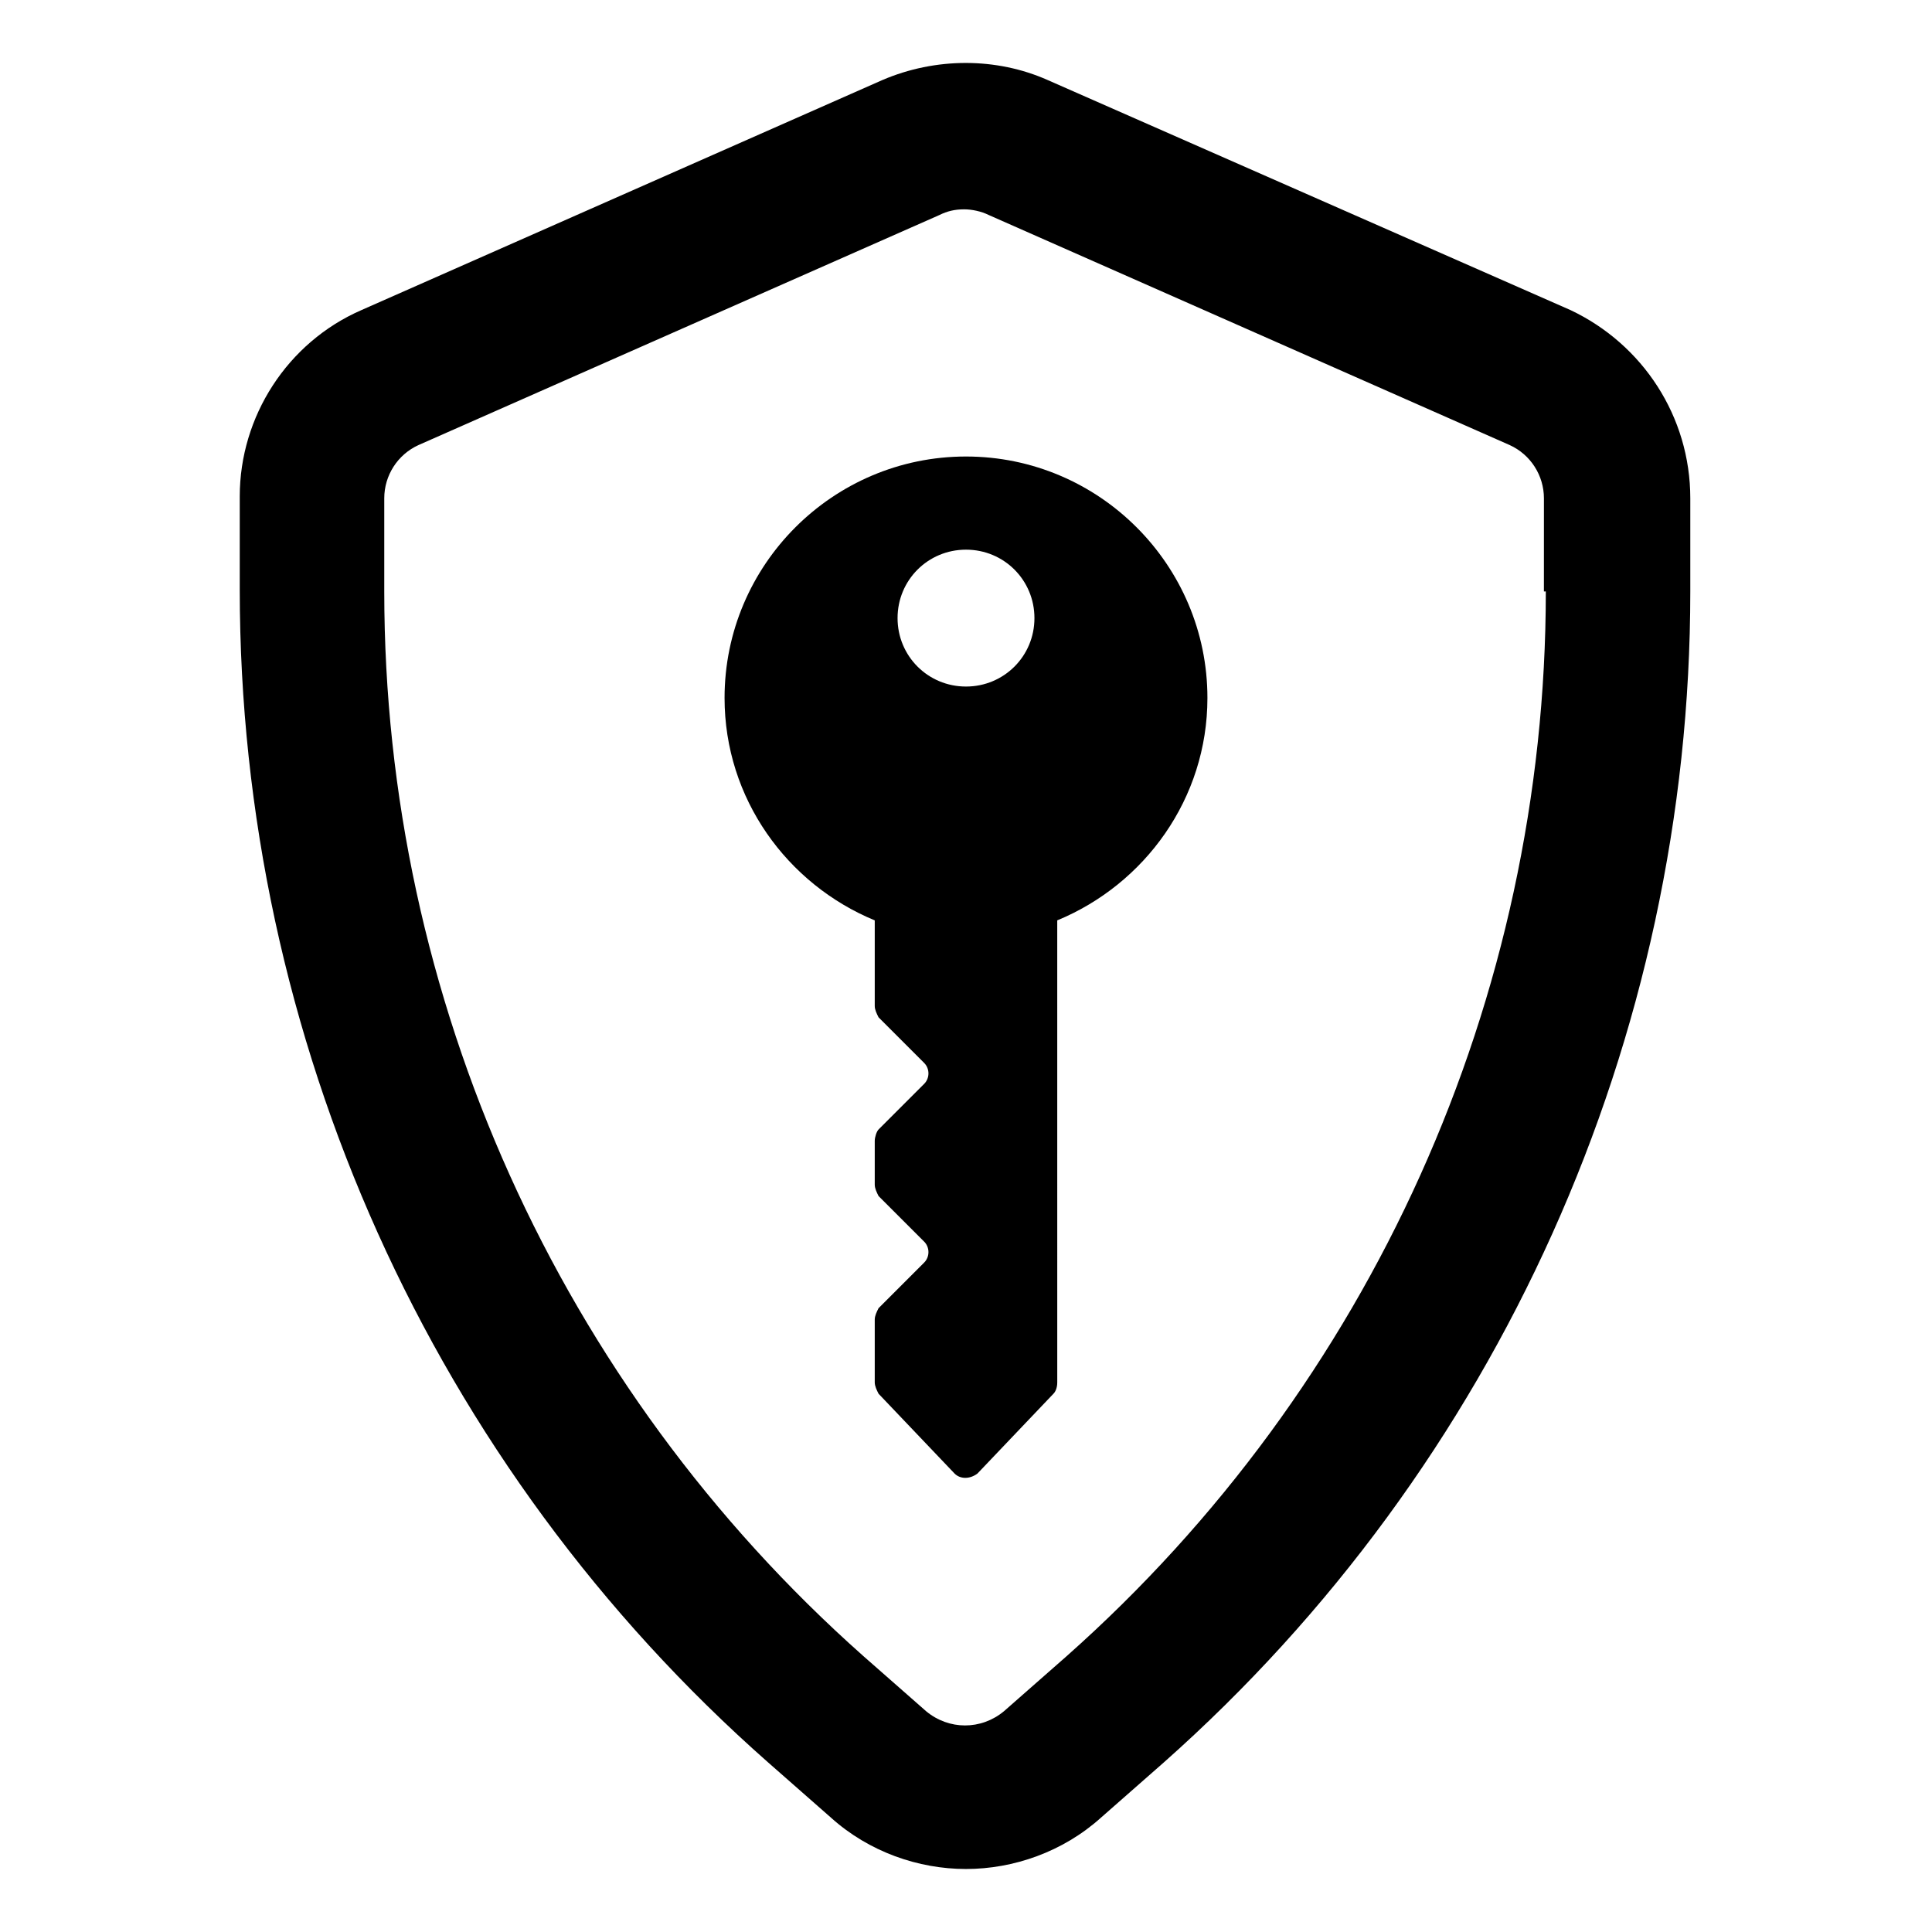
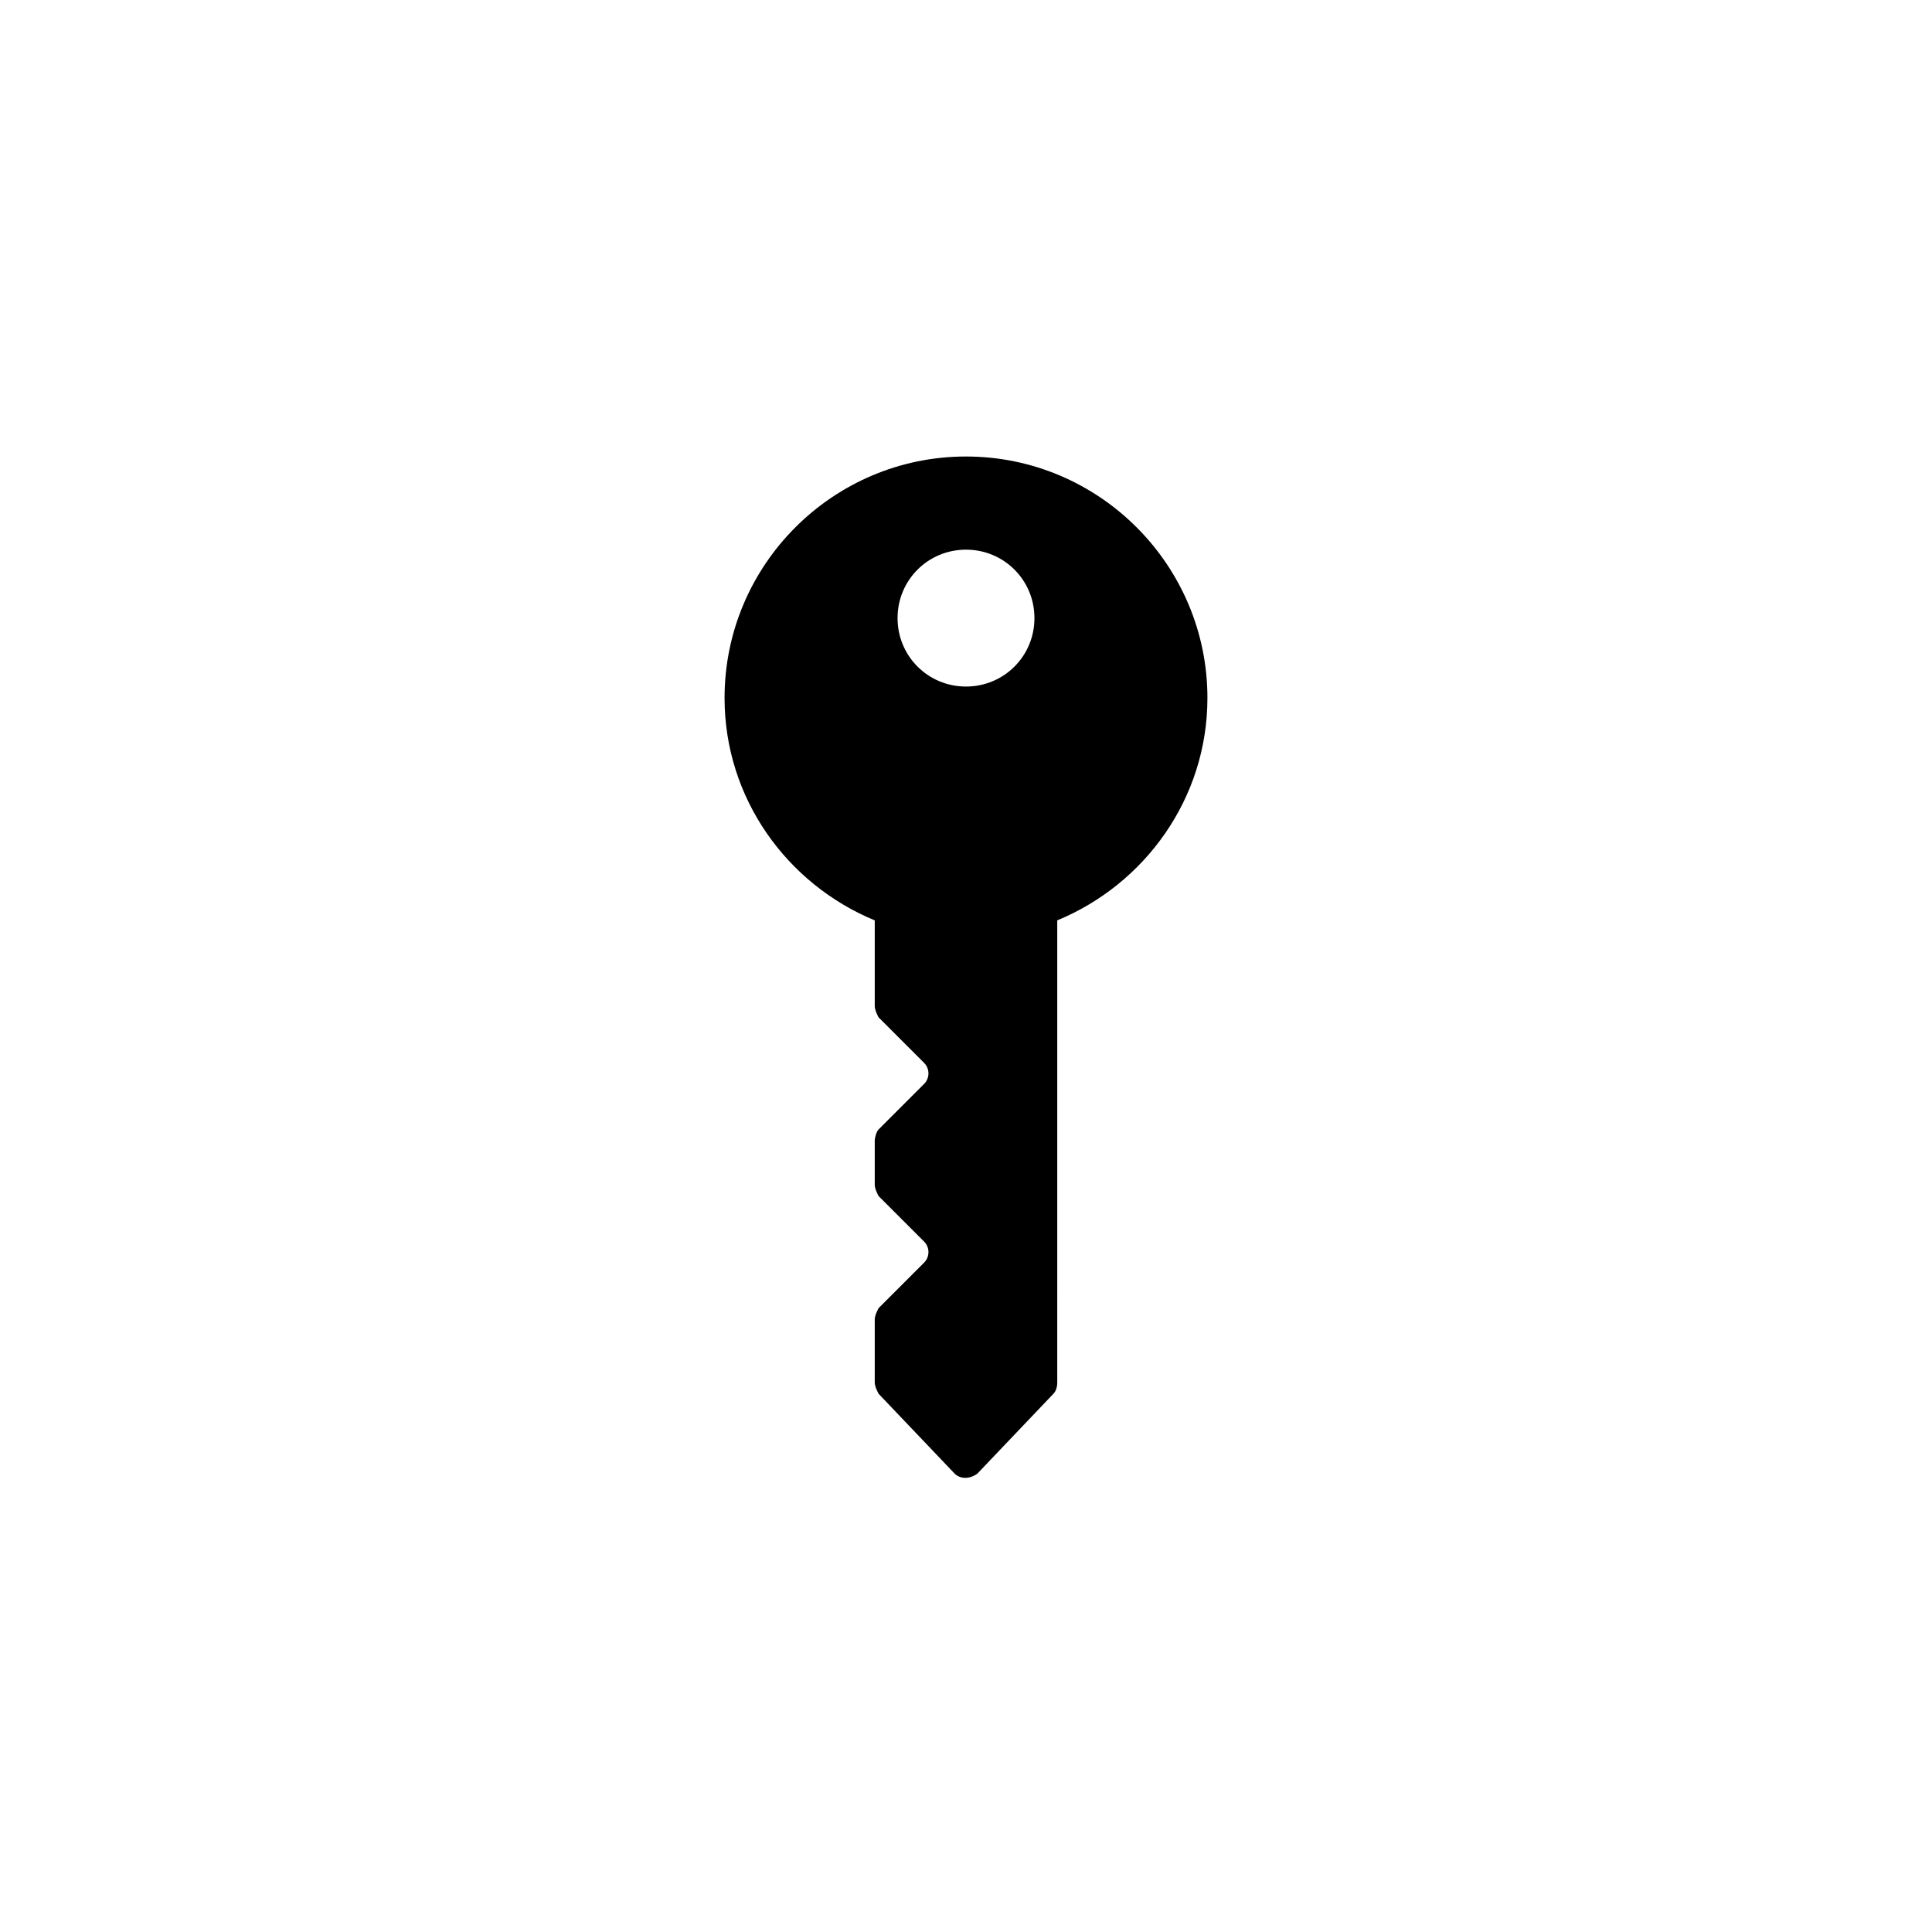
<svg xmlns="http://www.w3.org/2000/svg" fill="#000000" width="800px" height="800px" version="1.1" viewBox="144 144 512 512">
  <g>
    <path d="m400 264.98c-35.266 0-63.984 28.719-63.984 63.984 0 26.703 16.625 49.375 39.801 58.945v22.672c0 1.008 0.504 2.016 1.008 3.023l12.09 12.09c1.512 1.512 1.512 4.031 0 5.543l-12.09 12.09c-0.504 0.504-1.008 2.016-1.008 3.023v11.586c0 1.008 0.504 2.016 1.008 3.023l12.09 12.09c1.512 1.512 1.512 4.031 0 5.543l-12.09 12.09c-0.504 1.008-1.008 2.016-1.008 3.023v16.625c0 1.008 0.504 2.016 1.008 3.023l20.152 21.16c1.512 1.512 4.031 1.512 6.047 0l20.152-21.16c0.504-0.504 1.008-1.512 1.008-3.023l-0.004-122.42c23.176-9.574 39.801-32.242 39.801-58.945 0-35.266-28.715-63.984-63.98-63.984zm0 60.961c-10.078 0-18.137-8.062-18.137-18.137 0-10.078 8.062-18.137 18.137-18.137 10.078 0 18.137 8.062 18.137 18.137 0 10.078-8.062 18.137-18.137 18.137z" />
-     <path d="m560.21 226.18-138.55-60.961c-13.602-6.047-29.727-6.047-43.832 0l-138.05 60.961c-19.648 8.566-32.242 28.215-32.242 49.375v24.688c0 118.9 50.883 232.26 140.06 310.85l16.625 14.609c10.078 9.07 23.176 13.602 35.77 13.602s25.695-4.535 35.77-13.602l16.625-14.609c88.676-78.598 139.56-191.95 139.56-310.35v-24.688c0-21.66-12.594-40.805-31.738-49.875zm-6.551 74.562c0 107.82-46.352 210.59-126.96 282.13l-16.625 14.609c-6.047 5.039-14.609 5.039-20.656 0l-16.625-14.609c-80.609-71.539-126.96-174.32-126.96-282.13v-24.688c0-6.047 3.527-11.586 9.07-14.105l138.04-60.961c2.016-1.008 4.031-1.512 6.551-1.512 2.016 0 4.535 0.504 6.551 1.512l138.04 60.961c5.543 2.519 9.07 8.062 9.07 14.105l-0.004 24.688z" />
  </g>
</svg>